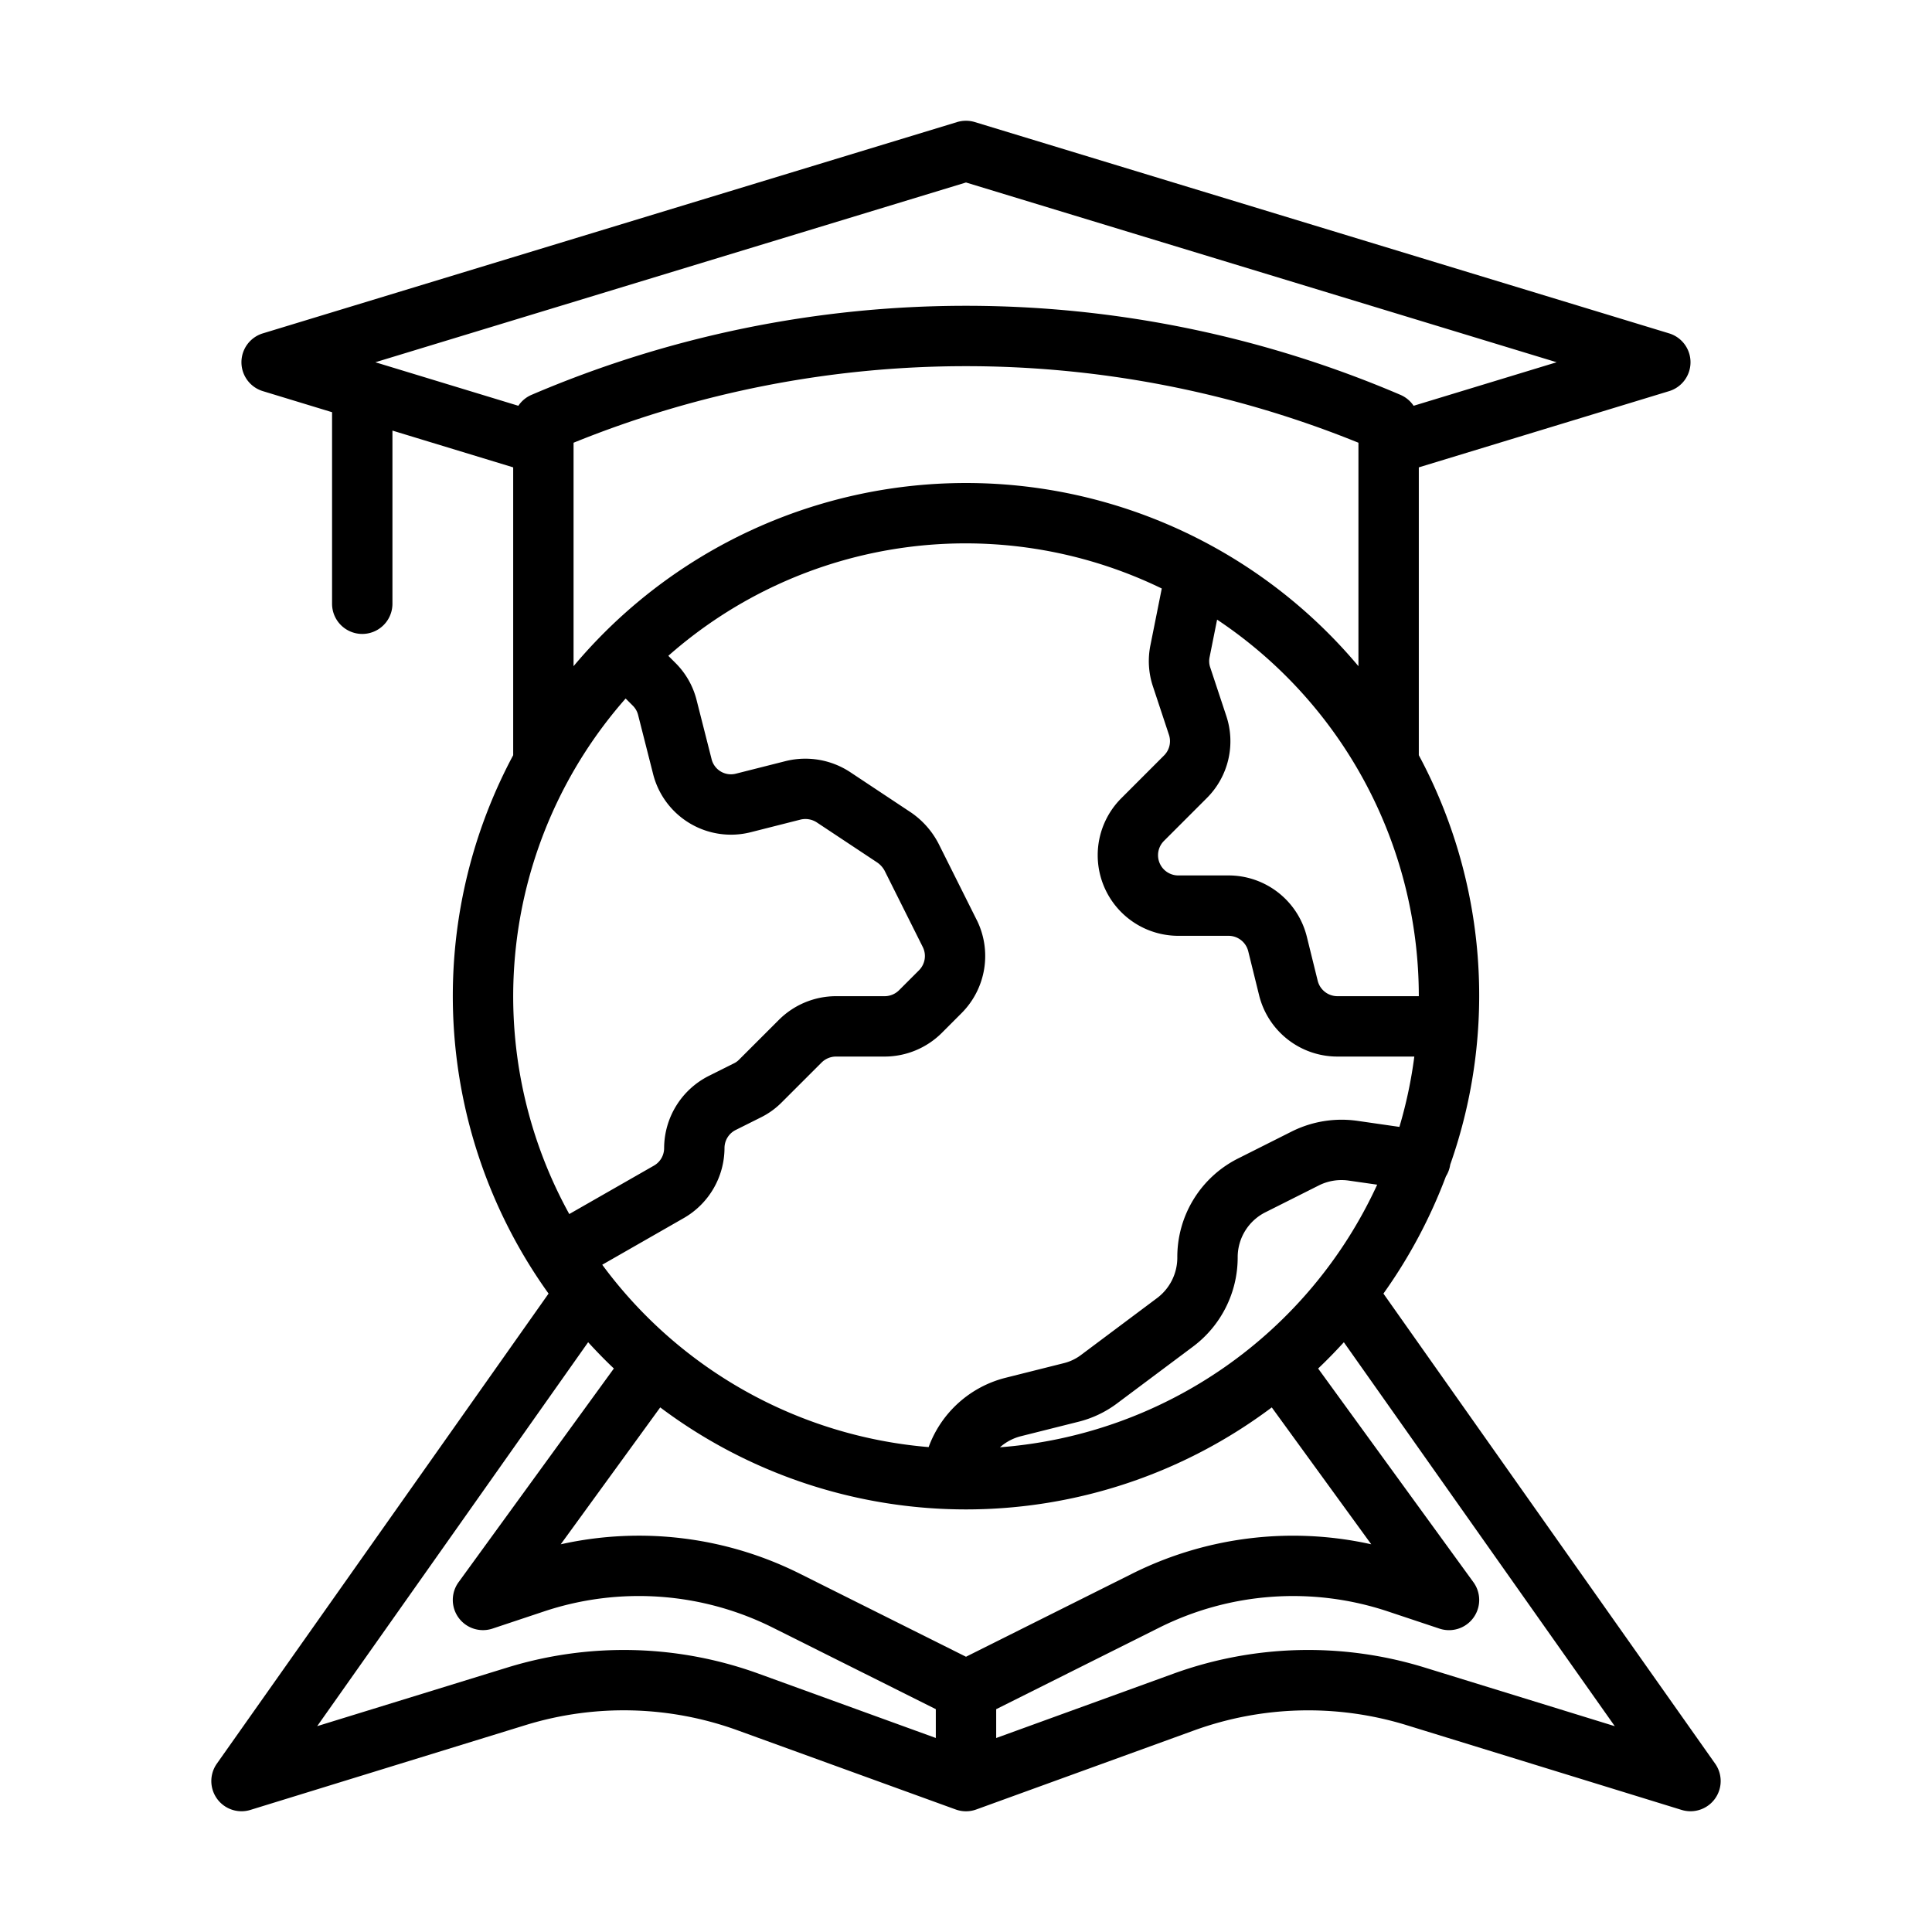
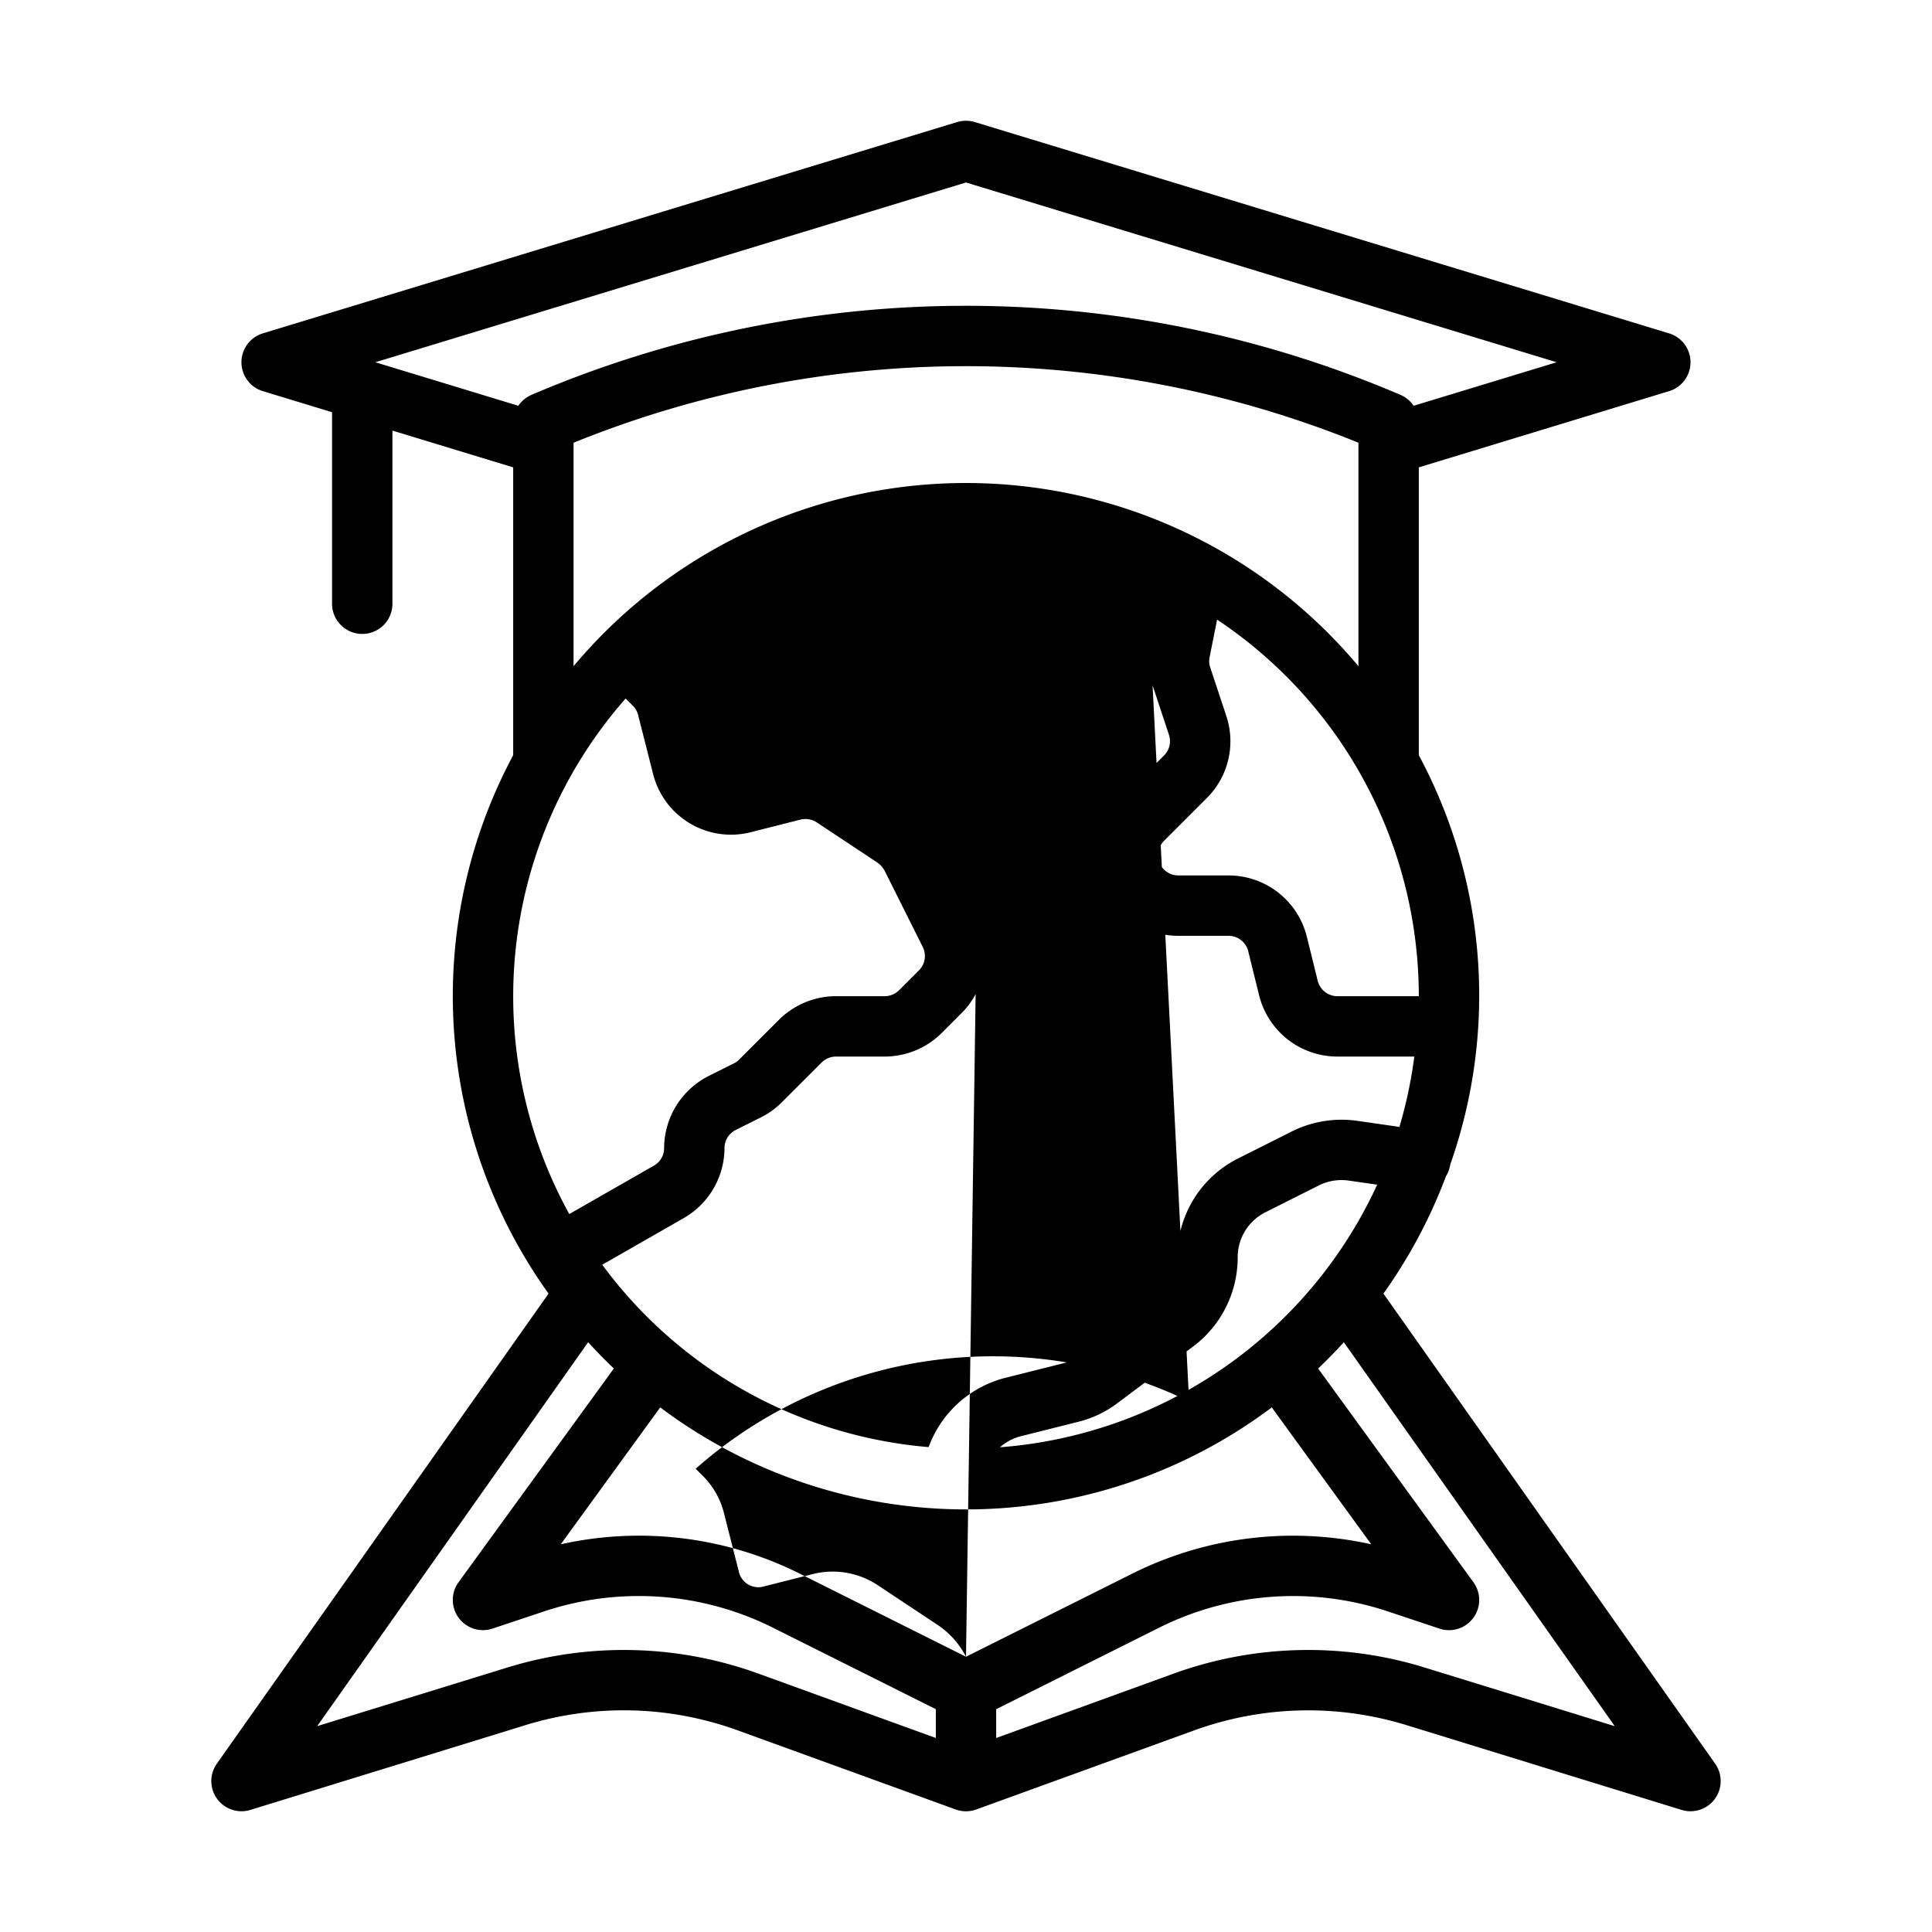
<svg xmlns="http://www.w3.org/2000/svg" viewBox="0 0 64 64">
  <g id="Global_Education" data-name="Global Education">
-     <path d="M56.817,58.424,45.828,42.852a16.953,16.953,0,0,0,2.07-3.884,1.006,1.006,0,0,0,.142-.385v-.002A16.837,16.837,0,0,0,47,25.017V15.482l8.291-2.525a1,1,0,0,0-.001-1.914l-23-7a1.017,1.017,0,0,0-.582,0l-23,7a1,1,0,0,0,0,1.914L11,13.655V20a1,1,0,0,0,2,0V14.264l4,1.218V25.017a16.906,16.906,0,0,0,1.172,17.835L7.183,58.424a1,1,0,0,0,1.111,1.532l9.146-2.819a11.052,11.052,0,0,1,6.998.184l7.22,2.62a1,1,0,0,0,.683,0l7.224-2.622a11.078,11.078,0,0,1,6.991-.183l9.15,2.82A1.019,1.019,0,0,0,56,60a1,1,0,0,0,.817-1.576ZM32,54.882l-5.472-2.735a11.905,11.905,0,0,0-7.953-.99l3.296-4.535a16.87,16.87,0,0,0,20.258,0l3.296,4.535a11.919,11.919,0,0,0-7.952.989Zm.354-24.409-1.26-2.52a2.82,2.82,0,0,0-.912-1.036l-2.018-1.339a2.704,2.704,0,0,0-2.13-.368l-1.653.418a.66.66,0,0,1-.812-.494l-.487-1.918a2.643,2.643,0,0,0-.705-1.253l-.238-.238a14.876,14.876,0,0,1,16.346-2.23L38.112,21.36a2.645,2.645,0,0,0,.079,1.374l.53,1.601a.668.668,0,0,1-.158.688l-1.419,1.42A2.67,2.67,0,0,0,39.03,31H40.7a.674.674,0,0,1,.649.509l.362,1.467A2.672,2.672,0,0,0,44.3,35h2.551a14.892,14.892,0,0,1-.494,2.33l-1.38-.199a3.699,3.699,0,0,0-2.176.346l-1.764.887A3.65,3.65,0,0,0,39,41.66a1.676,1.676,0,0,1-.669,1.339L35.813,44.883a1.574,1.574,0,0,1-.587.277l-1.908.479a3.669,3.669,0,0,0-2.556,2.298,14.977,14.977,0,0,1-10.812-6.041l2.71-1.551A2.684,2.684,0,0,0,24,38.03a.67.67,0,0,1,.367-.596l.84-.42a2.591,2.591,0,0,0,.69-.498l1.32-1.319A.679.679,0,0,1,27.69,35h1.62a2.689,2.689,0,0,0,1.888-.783l.659-.66A2.679,2.679,0,0,0,32.355,30.473ZM47,33H44.3a.674.674,0,0,1-.649-.509l-.362-1.467A2.672,2.672,0,0,0,40.7,29H39.03a.67.67,0,0,1-.473-1.143l1.42-1.42a2.656,2.656,0,0,0,.642-2.732l-.531-1.603a.644.644,0,0,1-.018-.336l.248-1.24A14.994,14.994,0,0,1,47,33ZM33.125,47.943a1.665,1.665,0,0,1,.679-.363l1.915-.481a3.568,3.568,0,0,0,1.31-.628l2.499-1.869A3.688,3.688,0,0,0,41,41.66a1.664,1.664,0,0,1,.929-1.507l1.761-.885a1.676,1.676,0,0,1,.998-.158l.933.134A15.008,15.008,0,0,1,33.125,47.943ZM32,6.045,51.566,12l-4.738,1.442a1,1,0,0,0-.434-.361,36.58,36.58,0,0,0-28.789,0,1,1,0,0,0-.434.361L12.434,12ZM19,14.666a34.587,34.587,0,0,1,26,0v7.402a16.96,16.96,0,0,0-26,0Zm1.725,8.473.239.239a.658.658,0,0,1,.177.318l.488,1.921a2.661,2.661,0,0,0,3.237,1.952l1.645-.417a.691.691,0,0,1,.546.091l1.995,1.323a.782.782,0,0,1,.254.281l1.257,2.514a.669.669,0,0,1-.12.781l-.66.66A.679.679,0,0,1,29.31,33H27.69a2.683,2.683,0,0,0-1.887.783L24.48,35.105a.602.602,0,0,1-.168.12l-.84.42A2.688,2.688,0,0,0,22,38.03a.668.668,0,0,1-.336.582l-2.806,1.605a14.929,14.929,0,0,1,1.867-17.078ZM16.855,55.224l-6.348,1.957L19.483,44.463c.275.3.556.591.852.87l-5.144,7.079a1,1,0,0,0,1.125,1.537l1.68-.56a9.926,9.926,0,0,1,7.637.545L31,56.618v.955l-5.875-2.132A13.093,13.093,0,0,0,16.855,55.224Zm30.286-.001a13.085,13.085,0,0,0-8.262.217L33,57.574v-.955l5.369-2.685a9.92,9.92,0,0,1,7.635-.544l1.68.56a1,1,0,0,0,1.125-1.537l-5.144-7.079c.295-.279.577-.571.852-.87l8.975,12.718Z" />
+     <path d="M56.817,58.424,45.828,42.852a16.953,16.953,0,0,0,2.07-3.884,1.006,1.006,0,0,0,.142-.385v-.002A16.837,16.837,0,0,0,47,25.017V15.482l8.291-2.525a1,1,0,0,0-.001-1.914l-23-7a1.017,1.017,0,0,0-.582,0l-23,7a1,1,0,0,0,0,1.914L11,13.655V20a1,1,0,0,0,2,0V14.264l4,1.218V25.017a16.906,16.906,0,0,0,1.172,17.835L7.183,58.424a1,1,0,0,0,1.111,1.532l9.146-2.819a11.052,11.052,0,0,1,6.998.184l7.22,2.62a1,1,0,0,0,.683,0l7.224-2.622a11.078,11.078,0,0,1,6.991-.183l9.15,2.82A1.019,1.019,0,0,0,56,60a1,1,0,0,0,.817-1.576ZM32,54.882l-5.472-2.735a11.905,11.905,0,0,0-7.953-.99l3.296-4.535a16.87,16.87,0,0,0,20.258,0l3.296,4.535a11.919,11.919,0,0,0-7.952.989Za2.82,2.82,0,0,0-.912-1.036l-2.018-1.339a2.704,2.704,0,0,0-2.13-.368l-1.653.418a.66.66,0,0,1-.812-.494l-.487-1.918a2.643,2.643,0,0,0-.705-1.253l-.238-.238a14.876,14.876,0,0,1,16.346-2.23L38.112,21.36a2.645,2.645,0,0,0,.079,1.374l.53,1.601a.668.668,0,0,1-.158.688l-1.419,1.42A2.67,2.67,0,0,0,39.03,31H40.7a.674.674,0,0,1,.649.509l.362,1.467A2.672,2.672,0,0,0,44.3,35h2.551a14.892,14.892,0,0,1-.494,2.33l-1.38-.199a3.699,3.699,0,0,0-2.176.346l-1.764.887A3.65,3.65,0,0,0,39,41.66a1.676,1.676,0,0,1-.669,1.339L35.813,44.883a1.574,1.574,0,0,1-.587.277l-1.908.479a3.669,3.669,0,0,0-2.556,2.298,14.977,14.977,0,0,1-10.812-6.041l2.71-1.551A2.684,2.684,0,0,0,24,38.03a.67.67,0,0,1,.367-.596l.84-.42a2.591,2.591,0,0,0,.69-.498l1.32-1.319A.679.679,0,0,1,27.69,35h1.62a2.689,2.689,0,0,0,1.888-.783l.659-.66A2.679,2.679,0,0,0,32.355,30.473ZM47,33H44.3a.674.674,0,0,1-.649-.509l-.362-1.467A2.672,2.672,0,0,0,40.7,29H39.03a.67.67,0,0,1-.473-1.143l1.42-1.42a2.656,2.656,0,0,0,.642-2.732l-.531-1.603a.644.644,0,0,1-.018-.336l.248-1.24A14.994,14.994,0,0,1,47,33ZM33.125,47.943a1.665,1.665,0,0,1,.679-.363l1.915-.481a3.568,3.568,0,0,0,1.31-.628l2.499-1.869A3.688,3.688,0,0,0,41,41.66a1.664,1.664,0,0,1,.929-1.507l1.761-.885a1.676,1.676,0,0,1,.998-.158l.933.134A15.008,15.008,0,0,1,33.125,47.943ZM32,6.045,51.566,12l-4.738,1.442a1,1,0,0,0-.434-.361,36.58,36.58,0,0,0-28.789,0,1,1,0,0,0-.434.361L12.434,12ZM19,14.666a34.587,34.587,0,0,1,26,0v7.402a16.96,16.96,0,0,0-26,0Zm1.725,8.473.239.239a.658.658,0,0,1,.177.318l.488,1.921a2.661,2.661,0,0,0,3.237,1.952l1.645-.417a.691.691,0,0,1,.546.091l1.995,1.323a.782.782,0,0,1,.254.281l1.257,2.514a.669.669,0,0,1-.12.781l-.66.66A.679.679,0,0,1,29.31,33H27.69a2.683,2.683,0,0,0-1.887.783L24.48,35.105a.602.602,0,0,1-.168.12l-.84.42A2.688,2.688,0,0,0,22,38.03a.668.668,0,0,1-.336.582l-2.806,1.605a14.929,14.929,0,0,1,1.867-17.078ZM16.855,55.224l-6.348,1.957L19.483,44.463c.275.3.556.591.852.87l-5.144,7.079a1,1,0,0,0,1.125,1.537l1.68-.56a9.926,9.926,0,0,1,7.637.545L31,56.618v.955l-5.875-2.132A13.093,13.093,0,0,0,16.855,55.224Zm30.286-.001a13.085,13.085,0,0,0-8.262.217L33,57.574v-.955l5.369-2.685a9.92,9.92,0,0,1,7.635-.544l1.68.56a1,1,0,0,0,1.125-1.537l-5.144-7.079c.295-.279.577-.571.852-.87l8.975,12.718Z" />
  </g>
</svg>